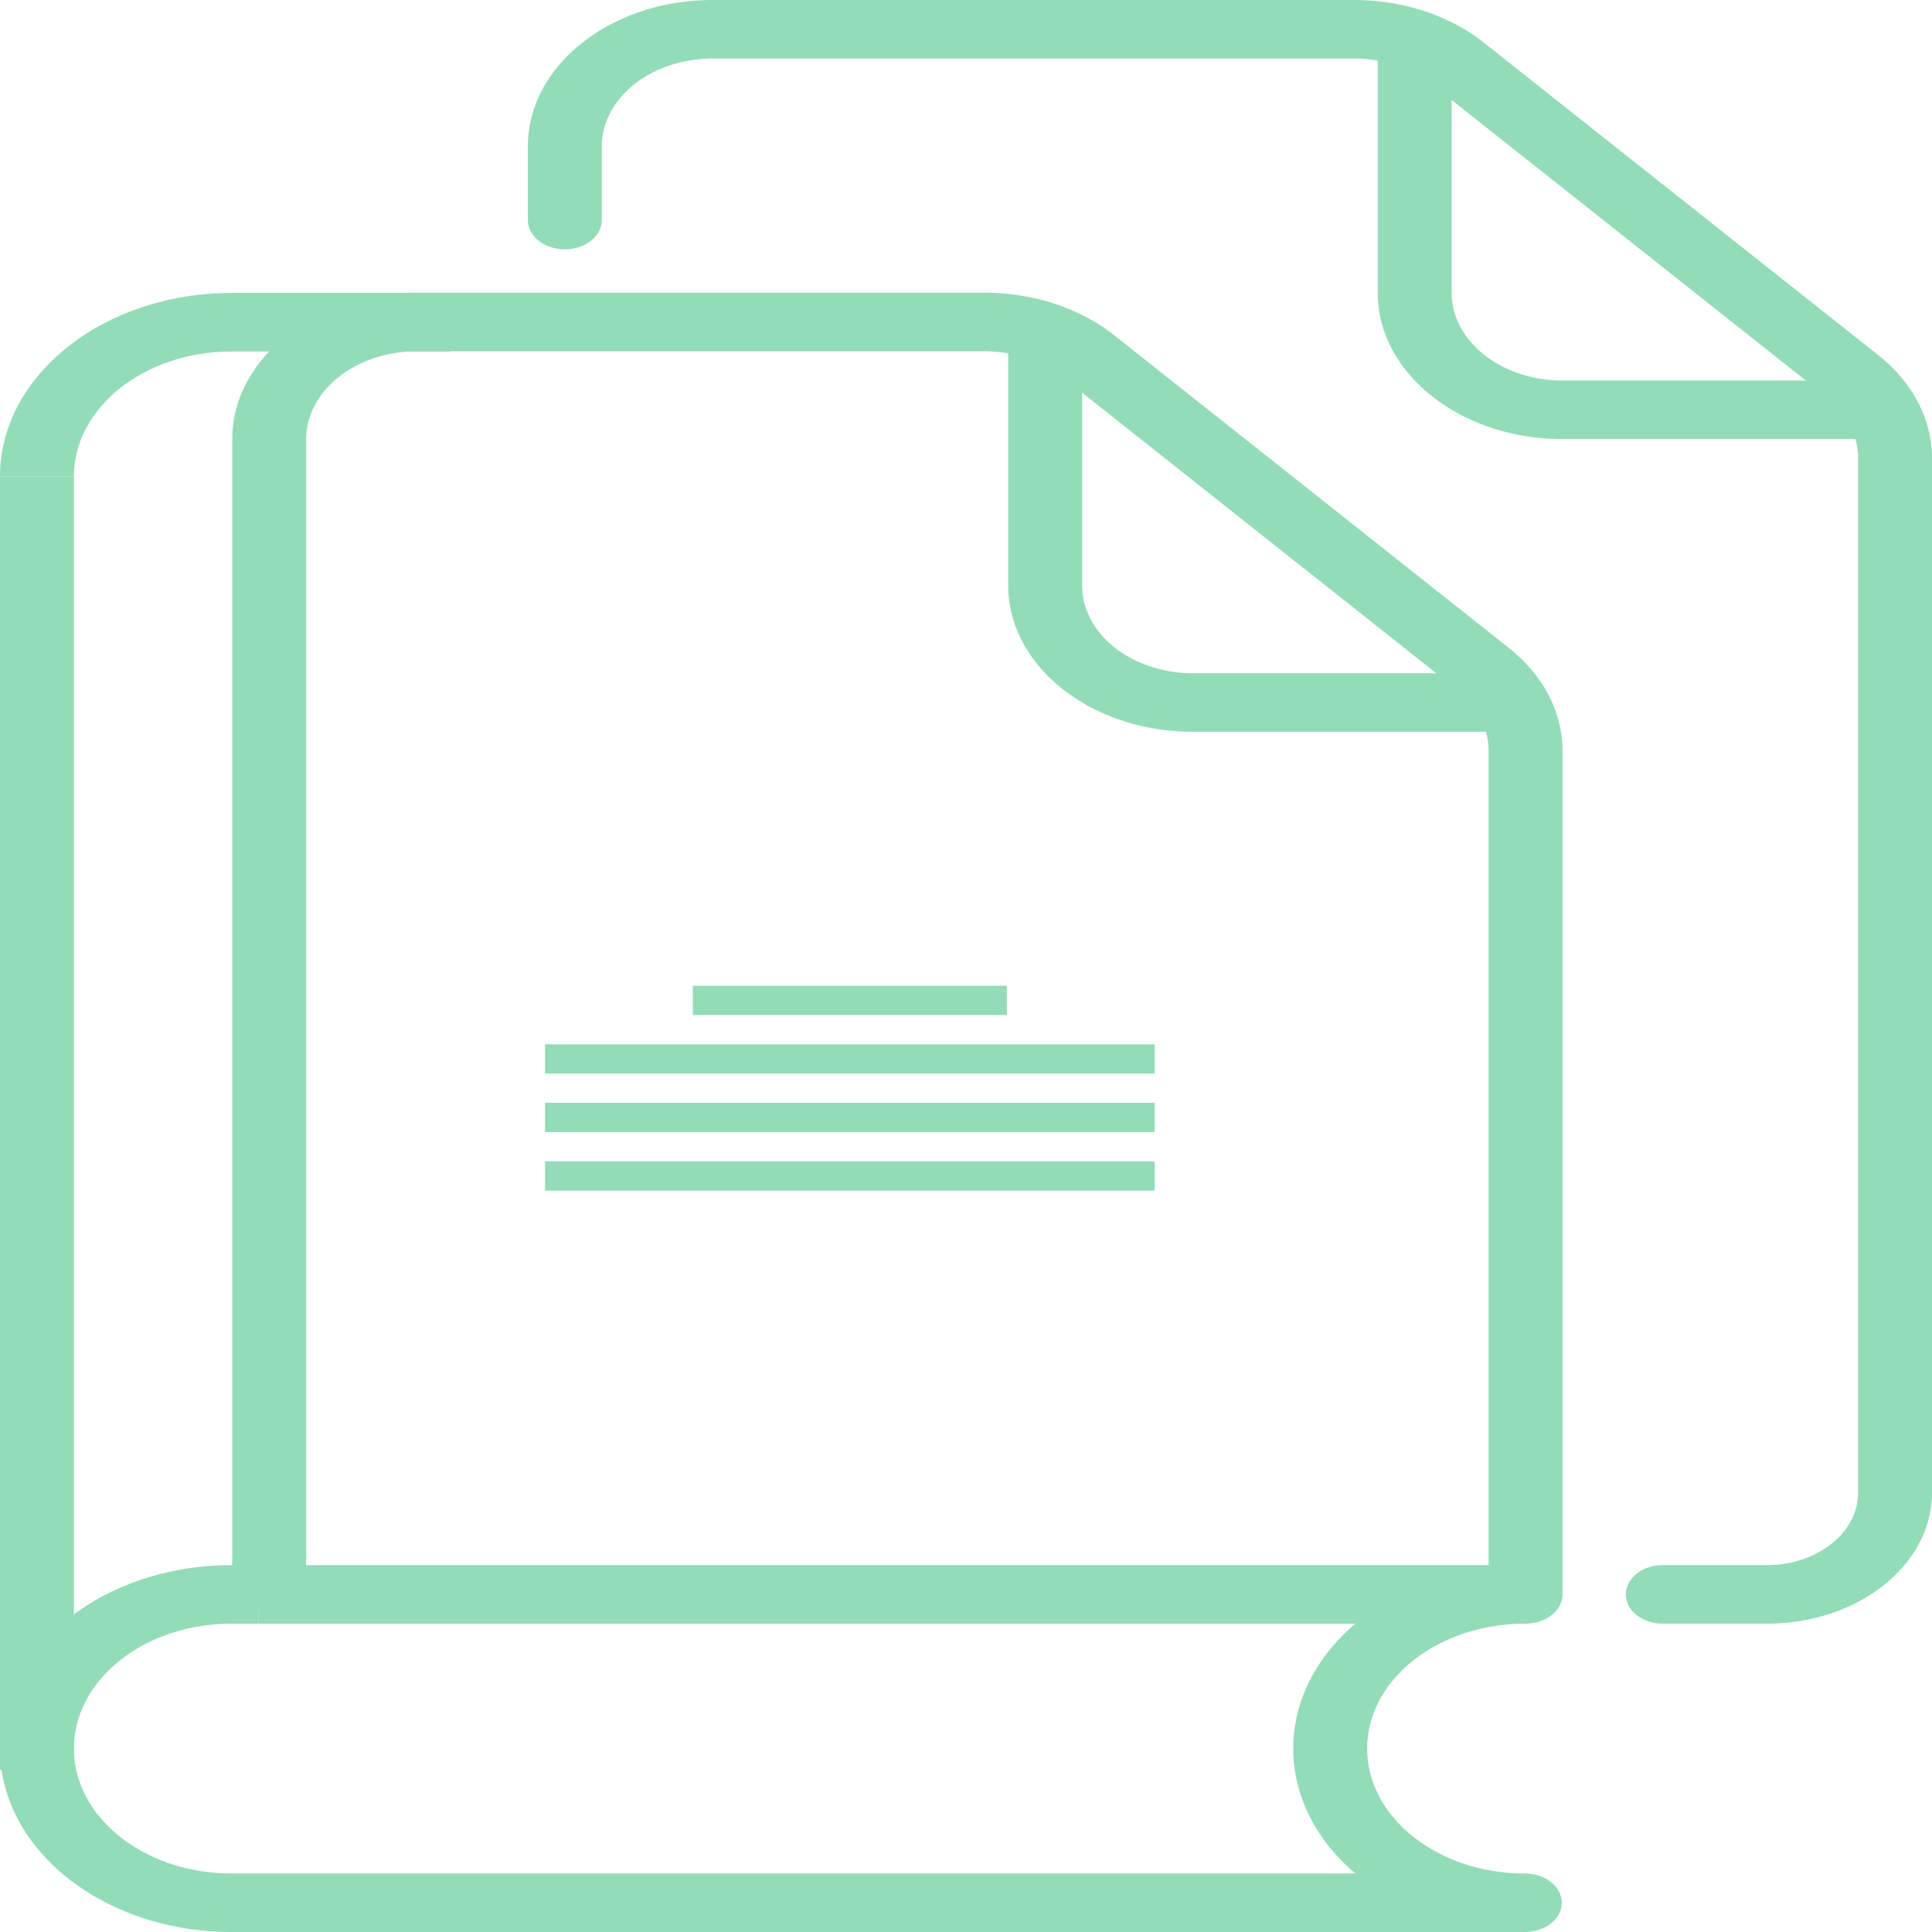
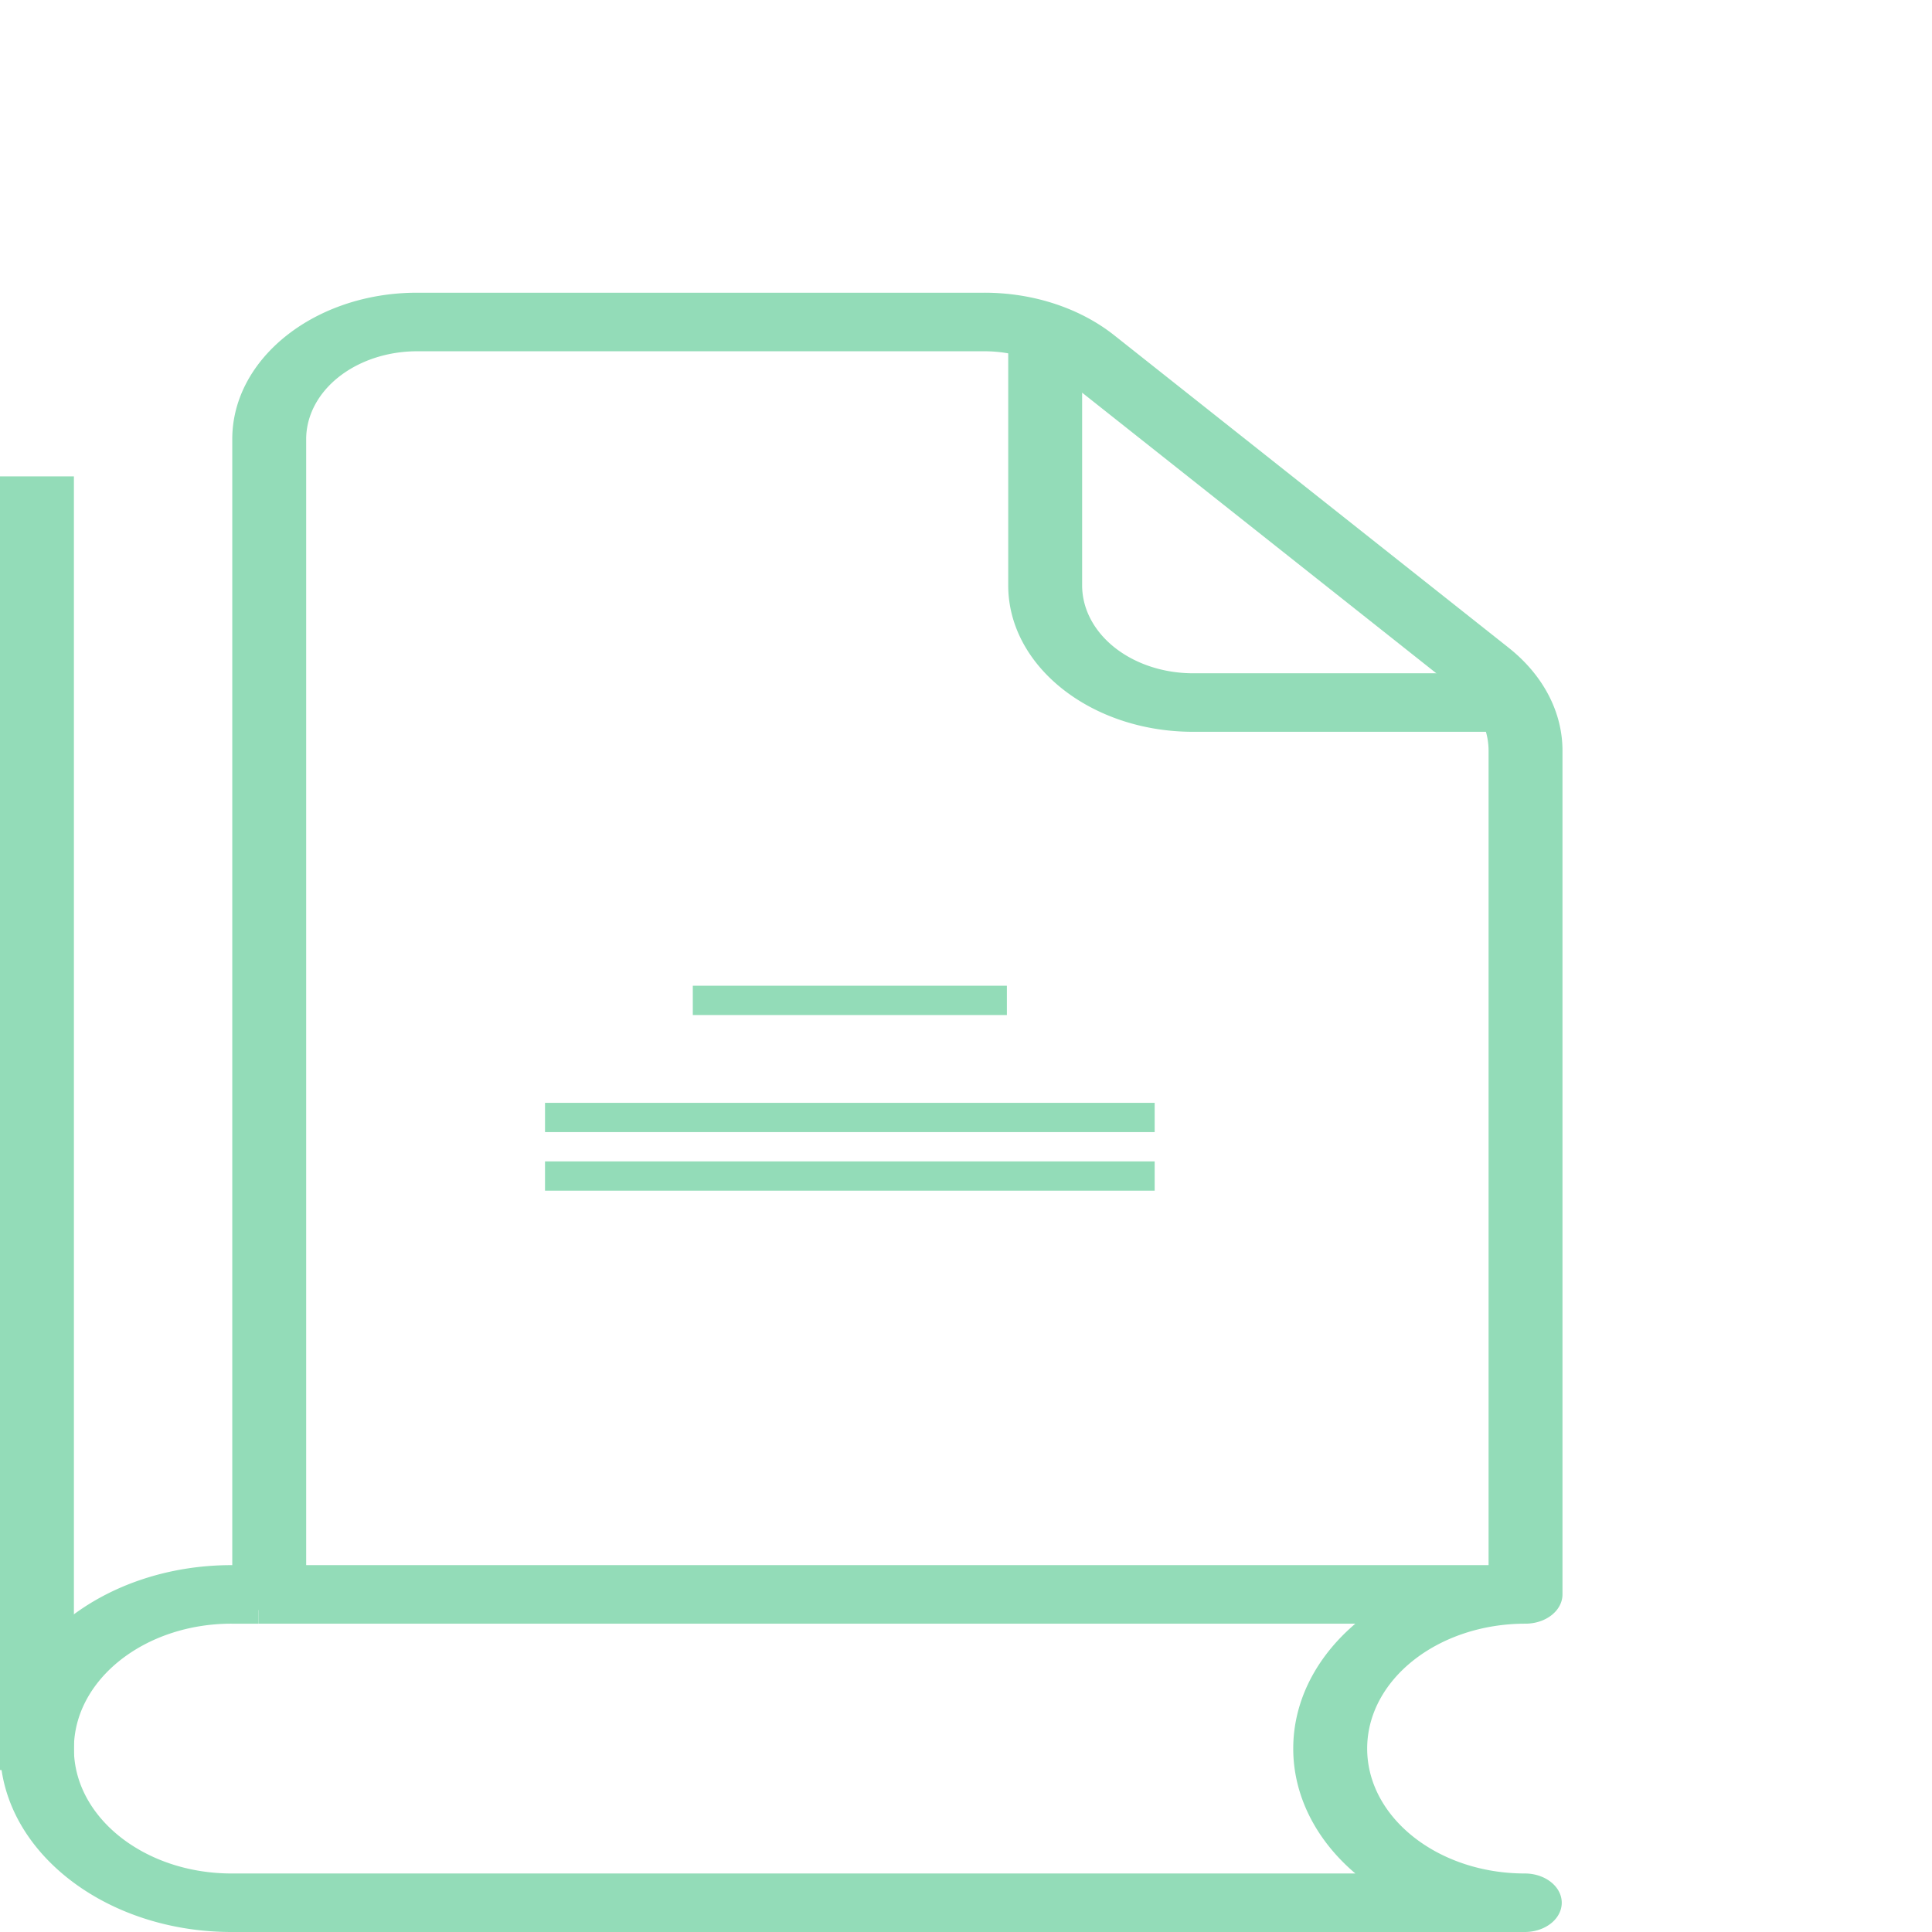
<svg xmlns="http://www.w3.org/2000/svg" viewBox="51.287 38.512 97.427 122.977" height="200" width="200" data-type="color" role="img" preserveAspectRatio="none" style="">
  <g>
    <path fill="#93dcb8" d="M126.751 138.137v3.726H64.33v-3.726h62.421z" data-color="1" />
-     <path d="M140.39 141.863h-5.253a1.863 1.863 0 1 1 0-3.726h5.253a4.603 4.603 0 0 0 4.596-4.598V67.684a5.547 5.547 0 0 0-1.637-3.951l-19.857-19.857a5.555 5.555 0 0 0-3.953-1.638H87.223a5.597 5.597 0 0 0-5.59 5.591v4.751a1.864 1.864 0 0 1-3.726 0v-4.751c0-5.137 4.179-9.317 9.317-9.317h32.316a9.26 9.26 0 0 1 6.588 2.728l19.857 19.857a9.254 9.254 0 0 1 2.729 6.587v65.855c-.001 4.59-3.735 8.324-8.324 8.324z" fill="#93dcb8" data-color="1" />
-     <path d="M146.849 66.46H130.08c-5.137 0-9.317-4.179-9.317-9.317V40.374h3.727v16.769a5.597 5.597 0 0 0 5.59 5.591h16.769v3.726z" fill="#93dcb8" data-color="1" />
-     <path d="M51.287 68.836c0-6.439 5.238-11.677 11.677-11.677h11.033v3.726H62.964c-4.384 0-7.95 3.566-7.95 7.95l-3.727.001z" fill="#93dcb8" data-color="1" />
    <path d="M128.18 161.489H62.964c-6.439 0-11.677-5.237-11.677-11.677 0-6.438 5.238-11.675 11.677-11.675H63V66.461c0-5.137 4.179-9.317 9.317-9.317h28.589a9.26 9.26 0 0 1 6.588 2.728l19.857 19.857a9.255 9.255 0 0 1 2.729 6.588V140a1.864 1.864 0 0 1-1.863 1.863c-4.42 0-7.986 3.566-7.986 7.95s3.567 7.951 7.95 7.951a1.862 1.862 0 1 1-.001 3.725zm-65.216-19.626c-4.384 0-7.95 3.566-7.95 7.95s3.566 7.951 7.95 7.951h56.671a11.636 11.636 0 0 1-3.132-7.951c0-5.816 4.276-10.654 9.85-11.533V86.318a5.548 5.548 0 0 0-1.637-3.952l-19.857-19.857a5.555 5.555 0 0 0-3.953-1.638H72.317a5.597 5.597 0 0 0-5.59 5.591v74.534H64.33v.868h-1.366z" fill="#93dcb8" data-color="1" />
-     <path d="M128.216 85.093h-16.769c-5.137 0-9.317-4.178-9.317-9.315v-16.77h3.727v16.77a5.597 5.597 0 0 0 5.59 5.59h16.769v3.725z" fill="#93dcb8" data-color="1" />
+     <path d="M128.216 85.093h-16.769c-5.137 0-9.317-4.178-9.317-9.315v-16.77h3.727v16.77a5.597 5.597 0 0 0 5.59 5.59h16.769v3.725" fill="#93dcb8" data-color="1" />
    <path fill="#93dcb8" d="M55.014 68.835v82.345h-3.727V68.835h3.727z" data-color="1" />
    <path fill="#93dcb8" d="M102.062 101.258v1.863H86.224v-1.863h15.838z" data-color="1" />
-     <path fill="#93dcb8" d="M109.515 104.985v1.863H78.771v-1.863h30.744z" data-color="1" />
    <path fill="#93dcb8" d="M109.515 108.711v1.863H78.771v-1.863h30.744z" data-color="1" />
    <path fill="#93dcb8" d="M109.515 112.438v1.863H78.771v-1.863h30.744z" data-color="1" />
  </g>
</svg>